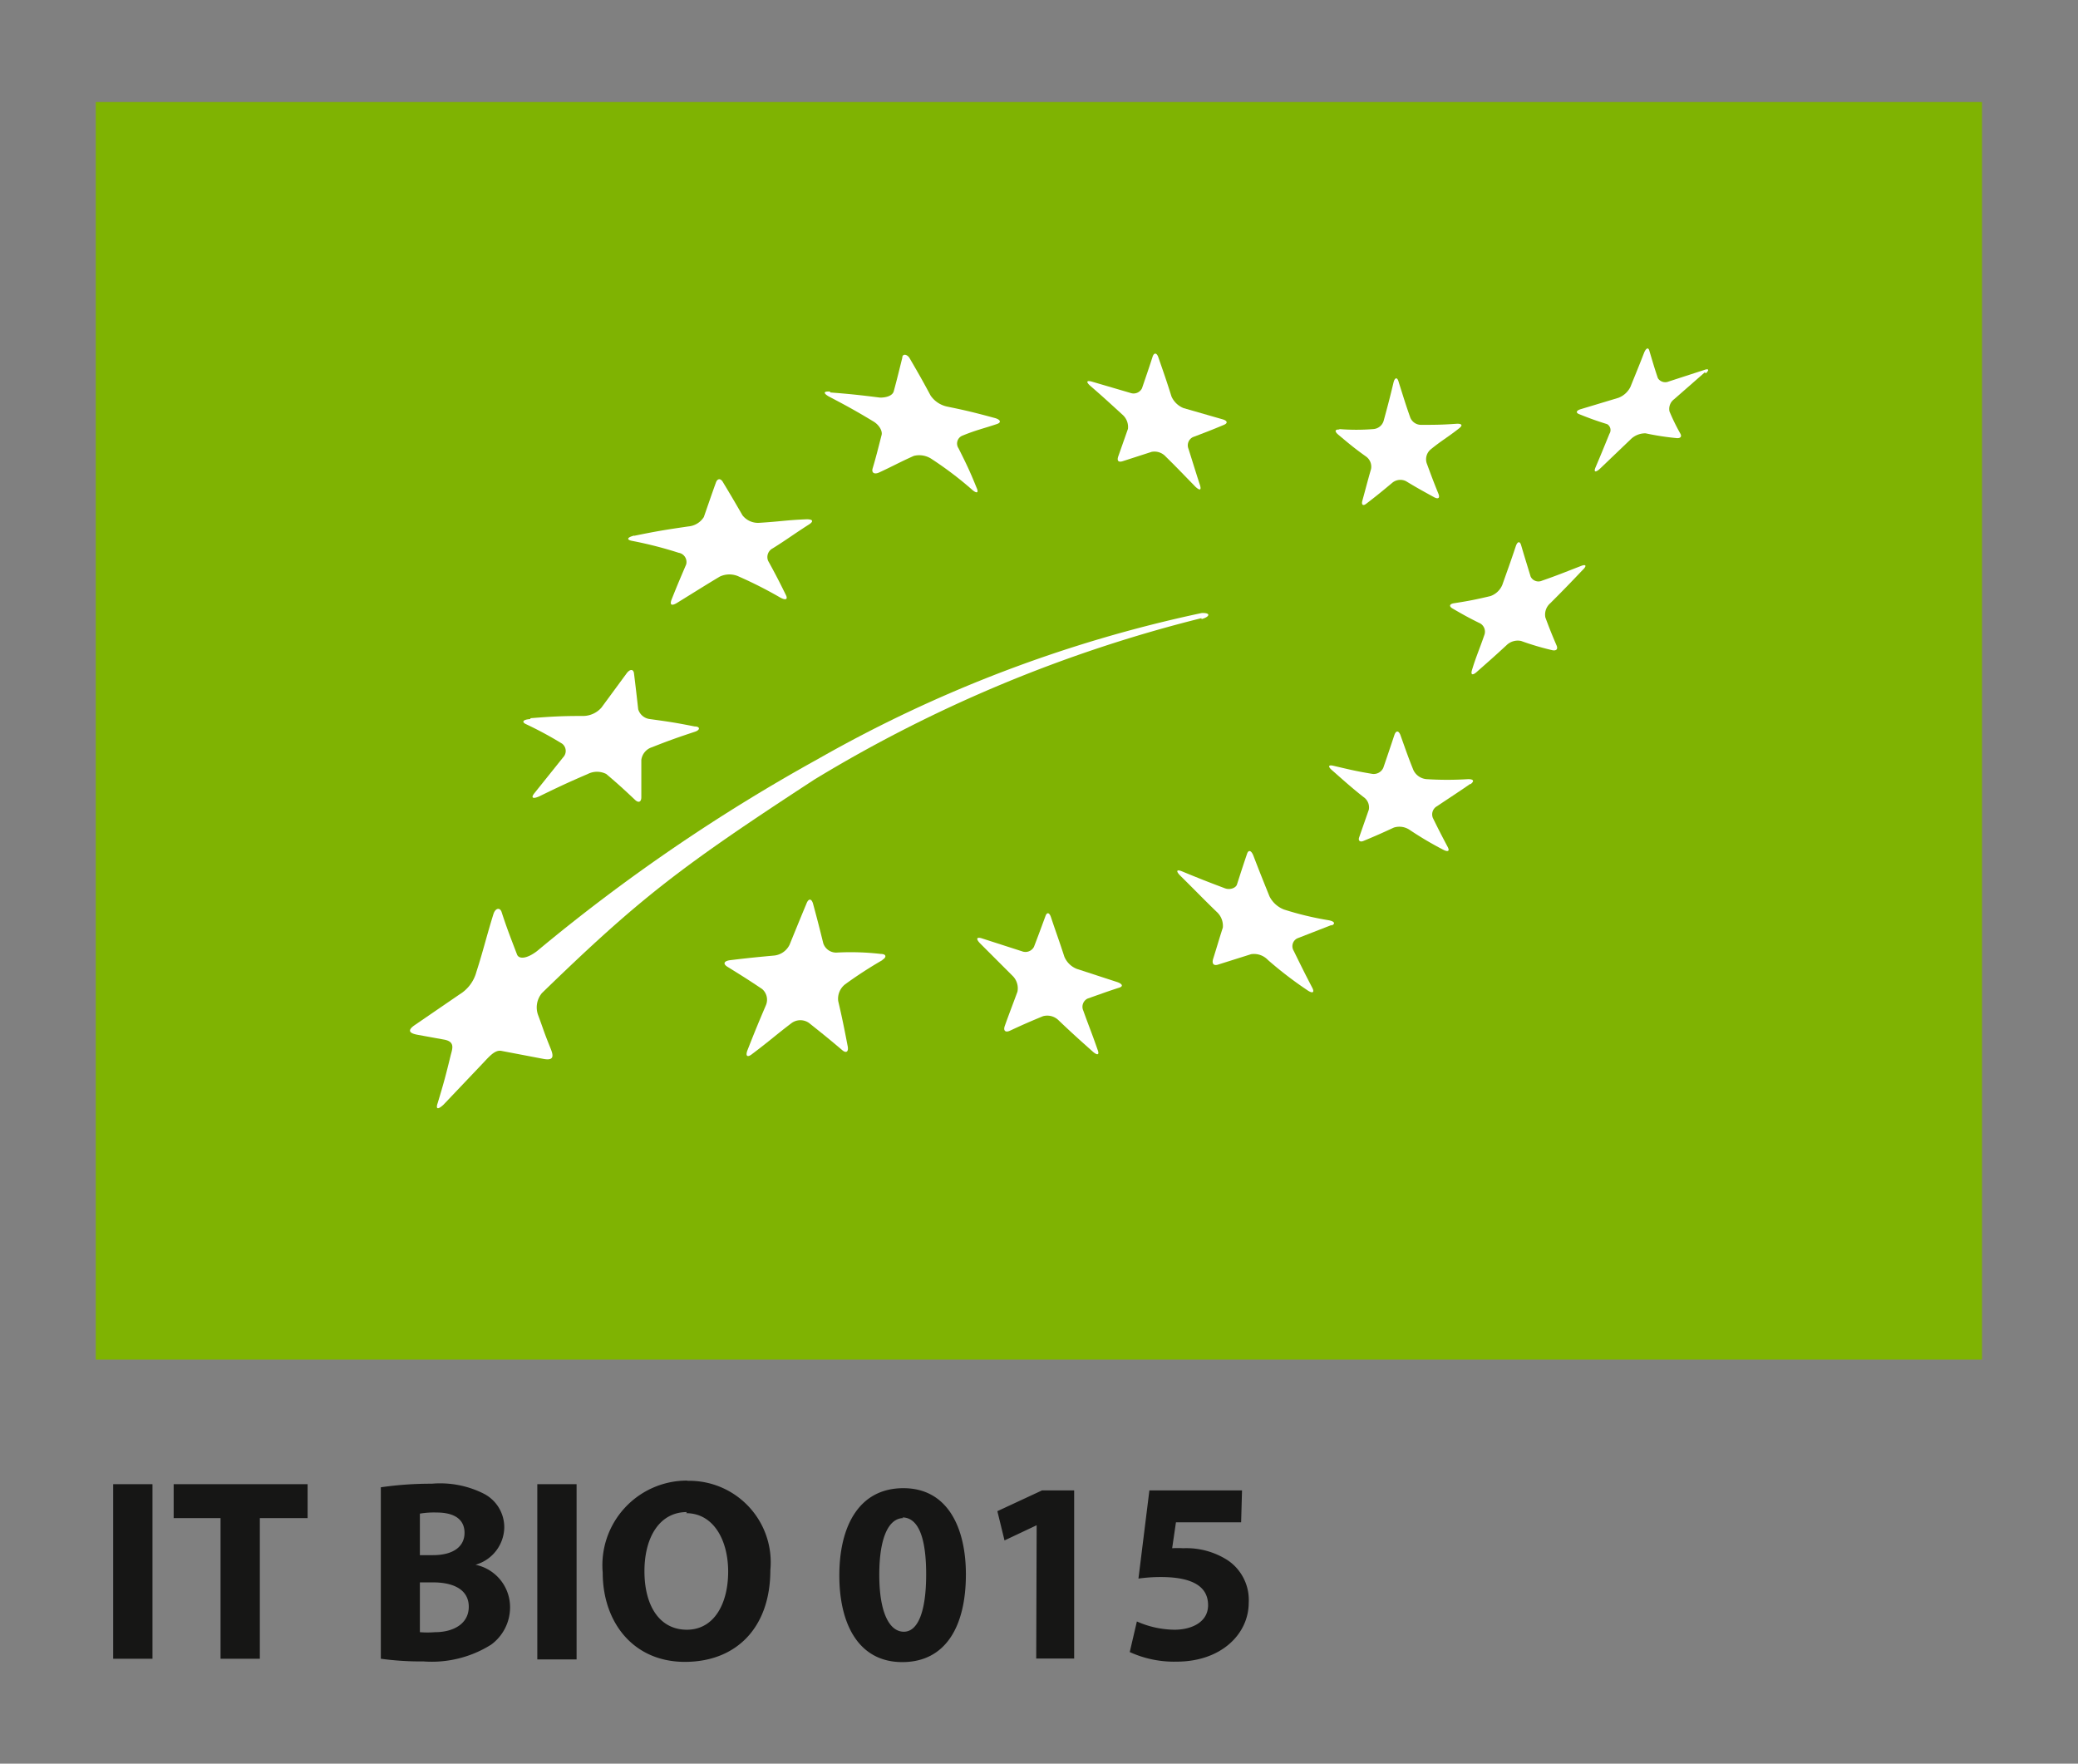
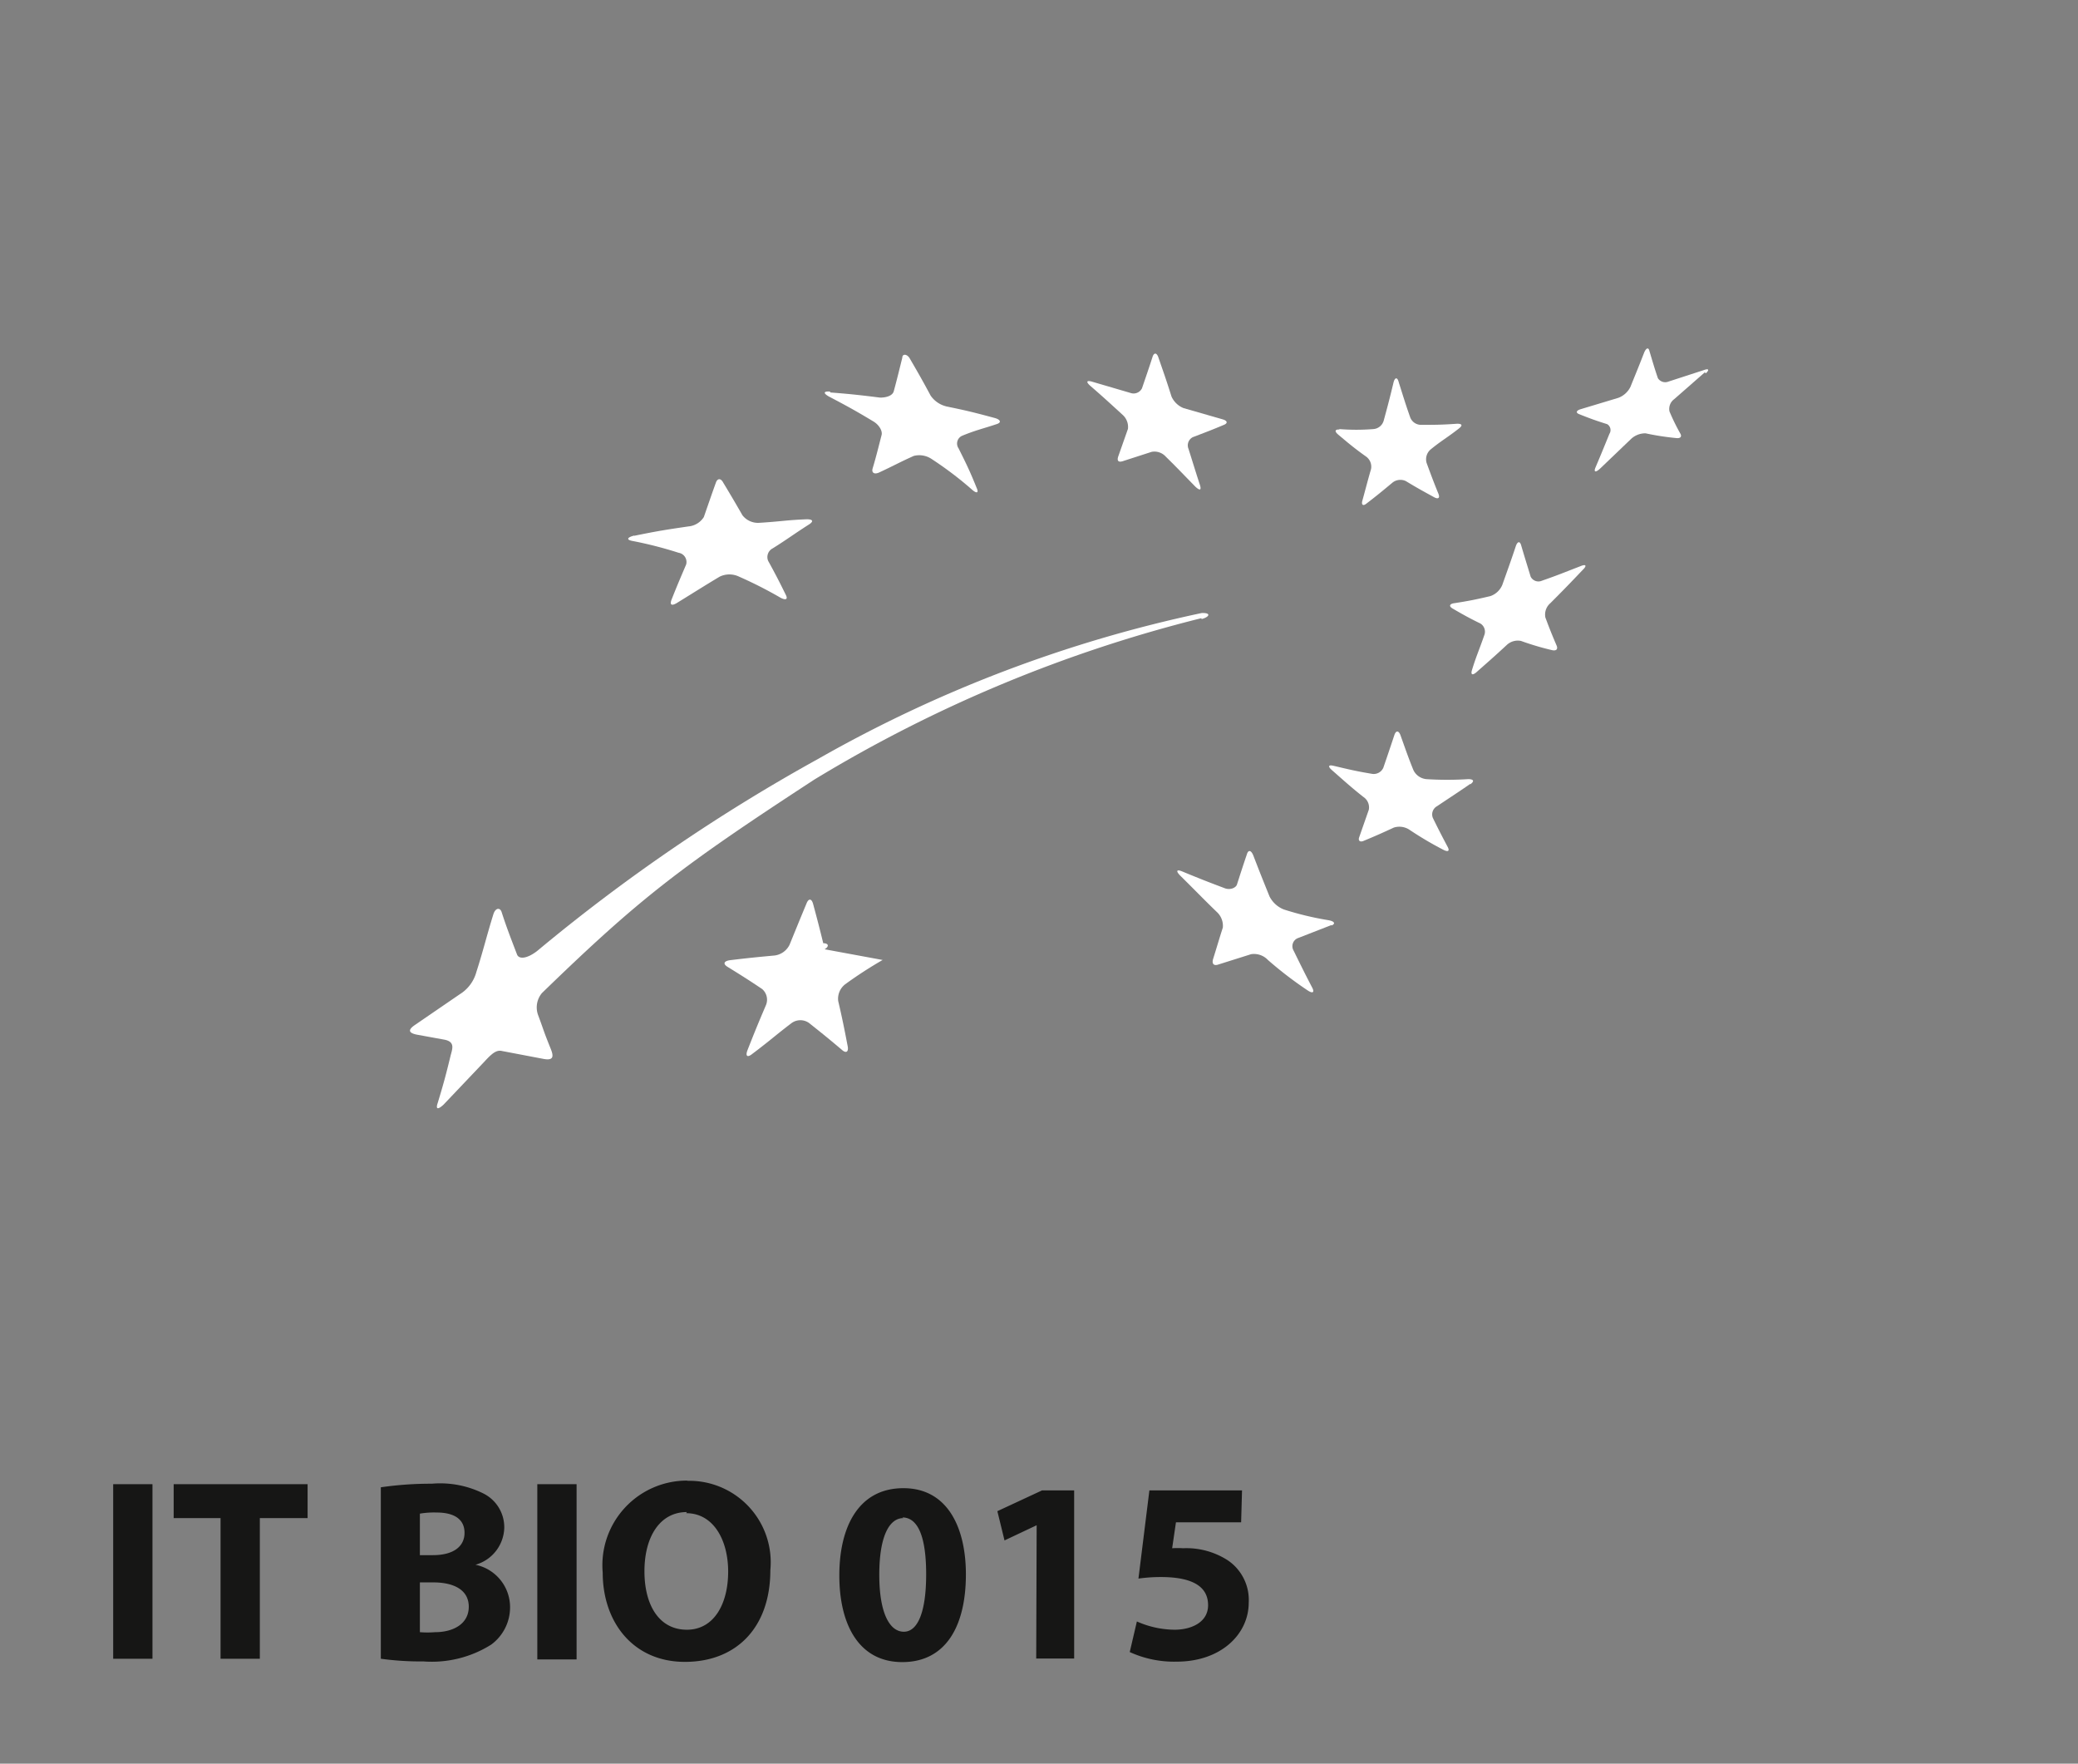
<svg xmlns="http://www.w3.org/2000/svg" id="Livello_1" data-name="Livello 1" width="93.09" height="79" viewBox="0 0 93.09 79">
  <rect x="0" y="0" width="93.09" height="79" fill="#808080" stroke="none" />
  <defs>
    <style>      .cls-1 {        fill: #7fb302;      }      .cls-2 {        fill: #fff;      }      .cls-3 {        fill: #161615;      }    </style>
  </defs>
-   <rect class="cls-1" x="4.29" y="4.57" width="84.5" height="56.33" />
  <path class="cls-2" d="M37.2,17.58c.91.07,1.35.12,2.23.23.29,0,.56-.09.61-.29.16-.59.23-.89.38-1.49,0-.19.2-.18.32,0,.39.67.58,1,.95,1.69a1.2,1.2,0,0,0,.73.49c.82.17,1.13.24,2.13.51.27.07.32.2.12.27-.62.21-.94.27-1.57.53a.38.38,0,0,0-.16.56c.34.68.5,1,.81,1.77.11.24,0,.27-.22.07a16,16,0,0,0-1.78-1.35,1,1,0,0,0-.81-.15c-.63.28-.94.46-1.57.75-.21.09-.33,0-.28-.18.17-.57.25-.91.4-1.49.06-.19-.11-.47-.36-.62-.78-.47-1.18-.69-2-1.12-.26-.15-.24-.24.05-.22" />
  <path class="cls-2" d="M28.41,24c1.08-.22,1.41-.27,2.43-.42a.91.91,0,0,0,.69-.42c.22-.63.32-.93.54-1.54.07-.2.22-.21.33,0,.35.58.52.87.86,1.46a.88.88,0,0,0,.73.34c1-.06,1.18-.12,2.15-.16.28,0,.31.09.12.22-.75.48-1,.68-1.64,1.08a.44.44,0,0,0-.21.56c.33.6.49.91.79,1.52.11.21,0,.26-.24.13a18.9,18.9,0,0,0-1.85-.94,1,1,0,0,0-.87,0c-.7.42-.93.57-1.87,1.15-.26.17-.38.14-.29-.11.31-.78.41-1,.66-1.59a.42.42,0,0,0-.34-.52,17.93,17.93,0,0,0-2.07-.53c-.28-.05-.24-.16.08-.24" />
-   <path class="cls-2" d="M23.77,32.17c1-.08,1.45-.1,2.37-.1a1.1,1.1,0,0,0,.8-.37l1.14-1.55c.15-.19.29-.18.32,0,.08.64.12,1,.19,1.62a.62.62,0,0,0,.53.44c.93.13,1.08.15,2,.33.25,0,.26.16,0,.24-.75.25-1.13.38-1.91.69a.69.69,0,0,0-.48.57c0,.66,0,1,0,1.67,0,.22-.13.27-.29.11-.5-.47-.75-.7-1.28-1.15a.91.91,0,0,0-.83,0c-.86.37-1.29.57-2.17,1-.29.13-.39.07-.22-.14l1.29-1.61a.41.41,0,0,0-.05-.61,16.49,16.49,0,0,0-1.61-.87c-.22-.1-.14-.21.18-.23" />
-   <path class="cls-2" d="M39.54,43a19,19,0,0,0-1.68,1.09.82.82,0,0,0-.31.75c.18.77.26,1.17.42,2,.06.27-.06.36-.25.19-.59-.5-.89-.74-1.48-1.21a.67.67,0,0,0-.77,0c-.7.53-1,.81-1.76,1.38-.23.19-.33.11-.22-.17.33-.84.5-1.25.82-2a.63.63,0,0,0-.17-.73c-.61-.41-.93-.61-1.56-1-.2-.13-.15-.25.12-.29.83-.1,1.24-.14,2-.21a.87.87,0,0,0,.67-.48c.31-.76.46-1.13.76-1.85.09-.23.22-.23.29,0,.19.7.28,1.05.46,1.78a.61.61,0,0,0,.58.42,11.73,11.73,0,0,1,2,.06c.25,0,.27.15.06.27" />
-   <path class="cls-2" d="M50.14,44.24c-.56.18-.85.29-1.42.49a.41.41,0,0,0-.19.54c.25.7.38,1,.64,1.75.09.23,0,.27-.21.09-.62-.55-.93-.83-1.53-1.4a.72.72,0,0,0-.71-.19c-.58.24-.88.37-1.48.65-.2.09-.3,0-.23-.21.23-.64.35-.94.57-1.54a.78.78,0,0,0-.22-.71L43.9,42.25c-.19-.2-.15-.29.08-.22l1.8.58a.43.43,0,0,0,.54-.2c.22-.57.32-.85.52-1.39.07-.18.18-.14.25.09.23.69.35,1,.59,1.74a1,1,0,0,0,.56.55l1.81.59c.23.08.28.19.09.25" />
+   <path class="cls-2" d="M39.54,43a19,19,0,0,0-1.68,1.09.82.82,0,0,0-.31.75c.18.77.26,1.17.42,2,.06.27-.06.36-.25.19-.59-.5-.89-.74-1.48-1.21a.67.67,0,0,0-.77,0c-.7.53-1,.81-1.76,1.38-.23.19-.33.11-.22-.17.33-.84.5-1.25.82-2a.63.63,0,0,0-.17-.73c-.61-.41-.93-.61-1.56-1-.2-.13-.15-.25.12-.29.83-.1,1.24-.14,2-.21a.87.87,0,0,0,.67-.48c.31-.76.46-1.13.76-1.85.09-.23.22-.23.29,0,.19.7.28,1.05.46,1.78c.25,0,.27.15.06.27" />
  <path class="cls-2" d="M59.66,41.43l-1.54.6a.39.39,0,0,0-.17.55c.33.67.49,1,.84,1.67.11.22,0,.26-.23.1A17.17,17.17,0,0,1,56.8,43a.86.86,0,0,0-.75-.26l-1.46.46c-.19.07-.31,0-.25-.23.18-.57.26-.86.44-1.42a.84.84,0,0,0-.28-.71c-.66-.64-1-1-1.62-1.61-.21-.21-.18-.3.07-.2.75.31,1.13.46,1.9.75.24.1.5,0,.56-.15.18-.56.27-.84.46-1.4.07-.18.19-.13.28.1.28.73.43,1.1.72,1.82a1.22,1.22,0,0,0,.65.59,13.81,13.81,0,0,0,2,.48c.27.05.32.16.12.24" />
  <path class="cls-2" d="M65.87,35.11c-.61.42-.91.61-1.49,1a.42.42,0,0,0-.19.53c.26.53.4.8.67,1.31.09.18,0,.22-.21.11a15.56,15.56,0,0,1-1.52-.9.82.82,0,0,0-.69-.09c-.54.25-.81.37-1.34.59-.17.08-.27,0-.21-.16l.43-1.23a.56.56,0,0,0-.24-.57c-.57-.45-.86-.72-1.42-1.21-.18-.16-.15-.24.07-.19.68.16,1,.24,1.72.36a.47.47,0,0,0,.52-.27c.2-.58.3-.88.5-1.48.07-.19.18-.19.26,0,.23.64.35,1,.59,1.59a.72.72,0,0,0,.58.4,14.61,14.61,0,0,0,1.87,0c.25,0,.29.09.1.23" />
  <path class="cls-2" d="M70.9,25.53c-.58.61-.87.91-1.45,1.49a.67.67,0,0,0-.22.64c.19.51.29.76.5,1.25.07.16,0,.26-.21.21a12.24,12.24,0,0,1-1.38-.41.72.72,0,0,0-.65.19c-.55.51-.84.76-1.36,1.22-.17.14-.25.1-.19-.1.18-.6.33-.92.55-1.56a.43.43,0,0,0-.17-.53c-.51-.25-.76-.39-1.26-.68-.16-.1-.12-.2.08-.23.65-.1,1-.17,1.63-.32a.9.9,0,0,0,.53-.5c.24-.68.36-1,.6-1.72.07-.22.18-.26.24-.07.17.58.26.86.43,1.42a.39.39,0,0,0,.51.18c.69-.24,1-.37,1.75-.66.23-.09.26,0,.07.18" />
  <path class="cls-2" d="M60,19.22a9.55,9.55,0,0,0,1.52,0,.52.52,0,0,0,.47-.39c.18-.66.27-1,.44-1.71.06-.22.17-.24.23,0,.21.66.31,1,.52,1.59a.52.52,0,0,0,.49.32c.56,0,.91,0,1.61-.05.21,0,.26.07.08.21-.52.41-.78.54-1.28.95a.58.58,0,0,0-.17.6c.21.57.31.84.53,1.38.07.18,0,.25-.18.16-.51-.28-.77-.42-1.28-.73a.57.57,0,0,0-.59.06c-.48.4-.71.59-1.18.95-.15.12-.23.05-.18-.13.15-.54.22-.83.39-1.42a.56.56,0,0,0-.21-.55c-.52-.37-.77-.58-1.27-1-.16-.14-.14-.23.06-.22" />
  <path class="cls-2" d="M48.9,17.09l1.74.51a.42.42,0,0,0,.52-.21c.19-.56.29-.84.48-1.43.07-.18.19-.16.26.07.24.69.35,1,.58,1.73a1,1,0,0,0,.54.52l1.74.5c.22.06.26.17.07.25-.57.24-.84.34-1.39.55a.41.41,0,0,0-.2.52c.21.66.31,1,.52,1.64.06.21,0,.25-.2.07-.53-.54-.79-.82-1.34-1.36a.68.68,0,0,0-.63-.21l-1.3.42c-.17.05-.26,0-.2-.2l.44-1.25a.73.73,0,0,0-.23-.62c-.58-.53-.87-.8-1.46-1.31-.19-.17-.17-.25.06-.19" />
  <path class="cls-2" d="M76.37,16.68,75,17.88a.54.54,0,0,0-.21.55,9.29,9.29,0,0,0,.49,1c.07.13,0,.22-.21.19a11.87,11.87,0,0,1-1.35-.21.93.93,0,0,0-.65.25L71.67,21c-.19.17-.28.15-.2-.05.26-.61.38-.91.63-1.52A.31.31,0,0,0,72,19c-.51-.16-.76-.25-1.26-.45-.17-.07-.12-.17.1-.23l1.66-.5a1,1,0,0,0,.54-.49c.25-.62.38-.93.62-1.55.09-.2.19-.23.23-.06.15.5.22.75.38,1.22a.39.39,0,0,0,.48.15l1.6-.52c.2-.07.23,0,.07.15" />
  <path class="cls-2" d="M53.83,27.73c.37-.1.43-.29,0-.27A59.8,59.8,0,0,0,36.64,34,80.45,80.45,0,0,0,24.06,42.6c-.47.36-.82.37-.9.15-.29-.76-.46-1.19-.69-1.9-.07-.21-.28-.19-.37.11-.31,1-.46,1.65-.76,2.58a1.69,1.69,0,0,1-.75,1l-2,1.37c-.25.17-.38.35.11.44l1.21.22c.51.1.34.44.27.74-.21.86-.3,1.2-.57,2.09-.1.29,0,.32.26.08l1.72-1.81c.29-.3.56-.65.86-.6l1.89.36c.47.09.46-.12.34-.43-.36-.89-.29-.77-.57-1.52a1,1,0,0,1,.17-1c4.38-4.25,6.19-5.64,12.2-9.56a62.41,62.41,0,0,1,17.34-7.23" />
  <path class="cls-3" d="M55.64,66.76H51.49L51,70.71a7,7,0,0,1,1-.07c1.51,0,2.12.48,2.12,1.26S53.35,73,52.62,73a4.24,4.24,0,0,1-1.69-.37L50.61,74a4.76,4.76,0,0,0,2.1.43c2,0,3.23-1.24,3.23-2.64A2.14,2.14,0,0,0,55,69.89a3.42,3.42,0,0,0-2-.54,3.93,3.93,0,0,0-.49,0l.17-1.16h2.92Zm-9.22,7.53h1.7V66.76H46.68l-2,.93L45,69l1.44-.68h0Zm-6-6.32c.71,0,1.07.88,1.07,2.55s-.37,2.57-1,2.57-1.1-.82-1.1-2.55S39.84,68,40.47,68m0-1.34c-2,0-2.87,1.72-2.87,3.91s.87,3.88,2.82,3.88,2.85-1.61,2.85-3.93c0-2.06-.8-3.86-2.8-3.86m-9.73,1.12c1.22,0,1.88,1.2,1.88,2.62S32,73,30.77,73s-1.9-1.08-1.9-2.62.69-2.65,1.9-2.65m0-1.41A3.79,3.79,0,0,0,27,70.44c0,2.23,1.37,4,3.68,4s3.83-1.54,3.83-4.11a3.65,3.65,0,0,0-3.7-4m-6.74,8h1.76V66.48H24.07Zm-5.26-3.45h.6c.88,0,1.59.31,1.59,1.09s-.71,1.14-1.51,1.14a4.25,4.25,0,0,1-.68,0Zm0-3.08a3.81,3.81,0,0,1,.75-.05c.8,0,1.25.31,1.25.91s-.48,1-1.42,1h-.58Zm-1.75,6.5a13.12,13.12,0,0,0,1.91.12A5,5,0,0,0,22,73.67,2.07,2.07,0,0,0,22.85,72a1.94,1.94,0,0,0-1.55-1.91v0a1.77,1.77,0,0,0,1.29-1.65,1.69,1.69,0,0,0-.93-1.54,4.35,4.35,0,0,0-2.32-.44,15.56,15.56,0,0,0-2.28.16Zm-7.18,0h1.76V68h2.14V66.48h-6V68H9.88Zm-4.81,0H6.83V66.48H5.07Z" />
</svg>